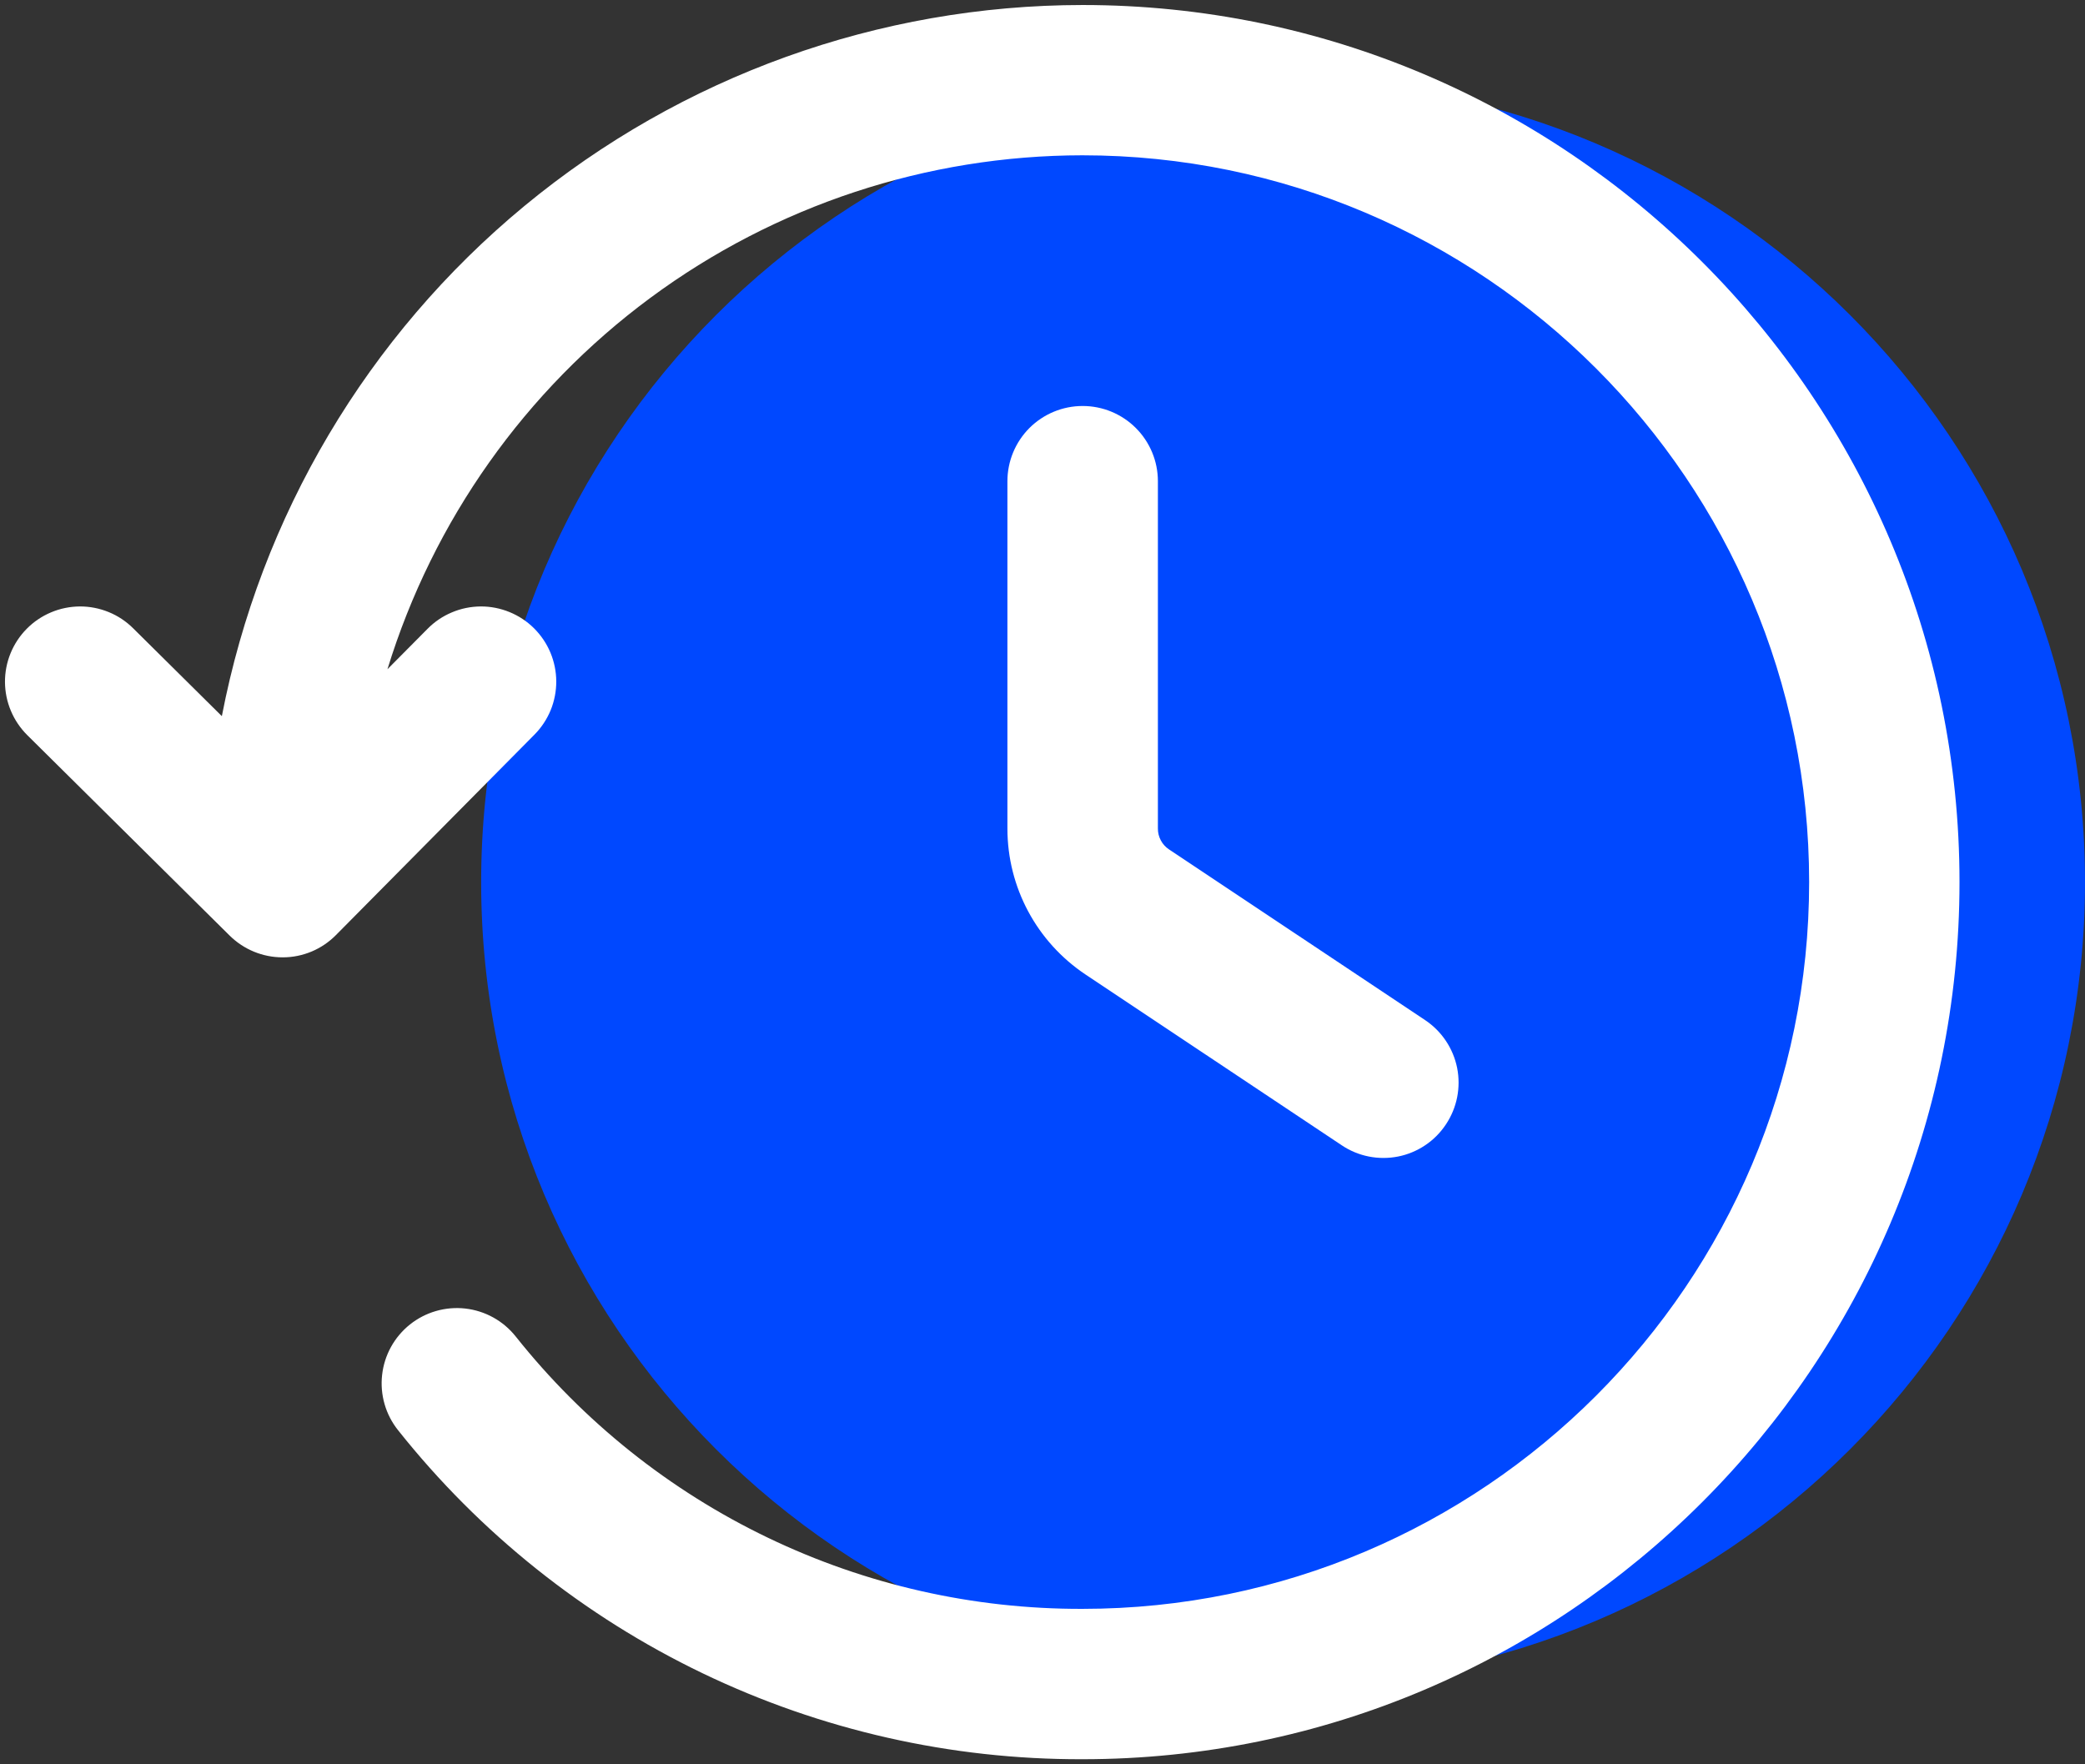
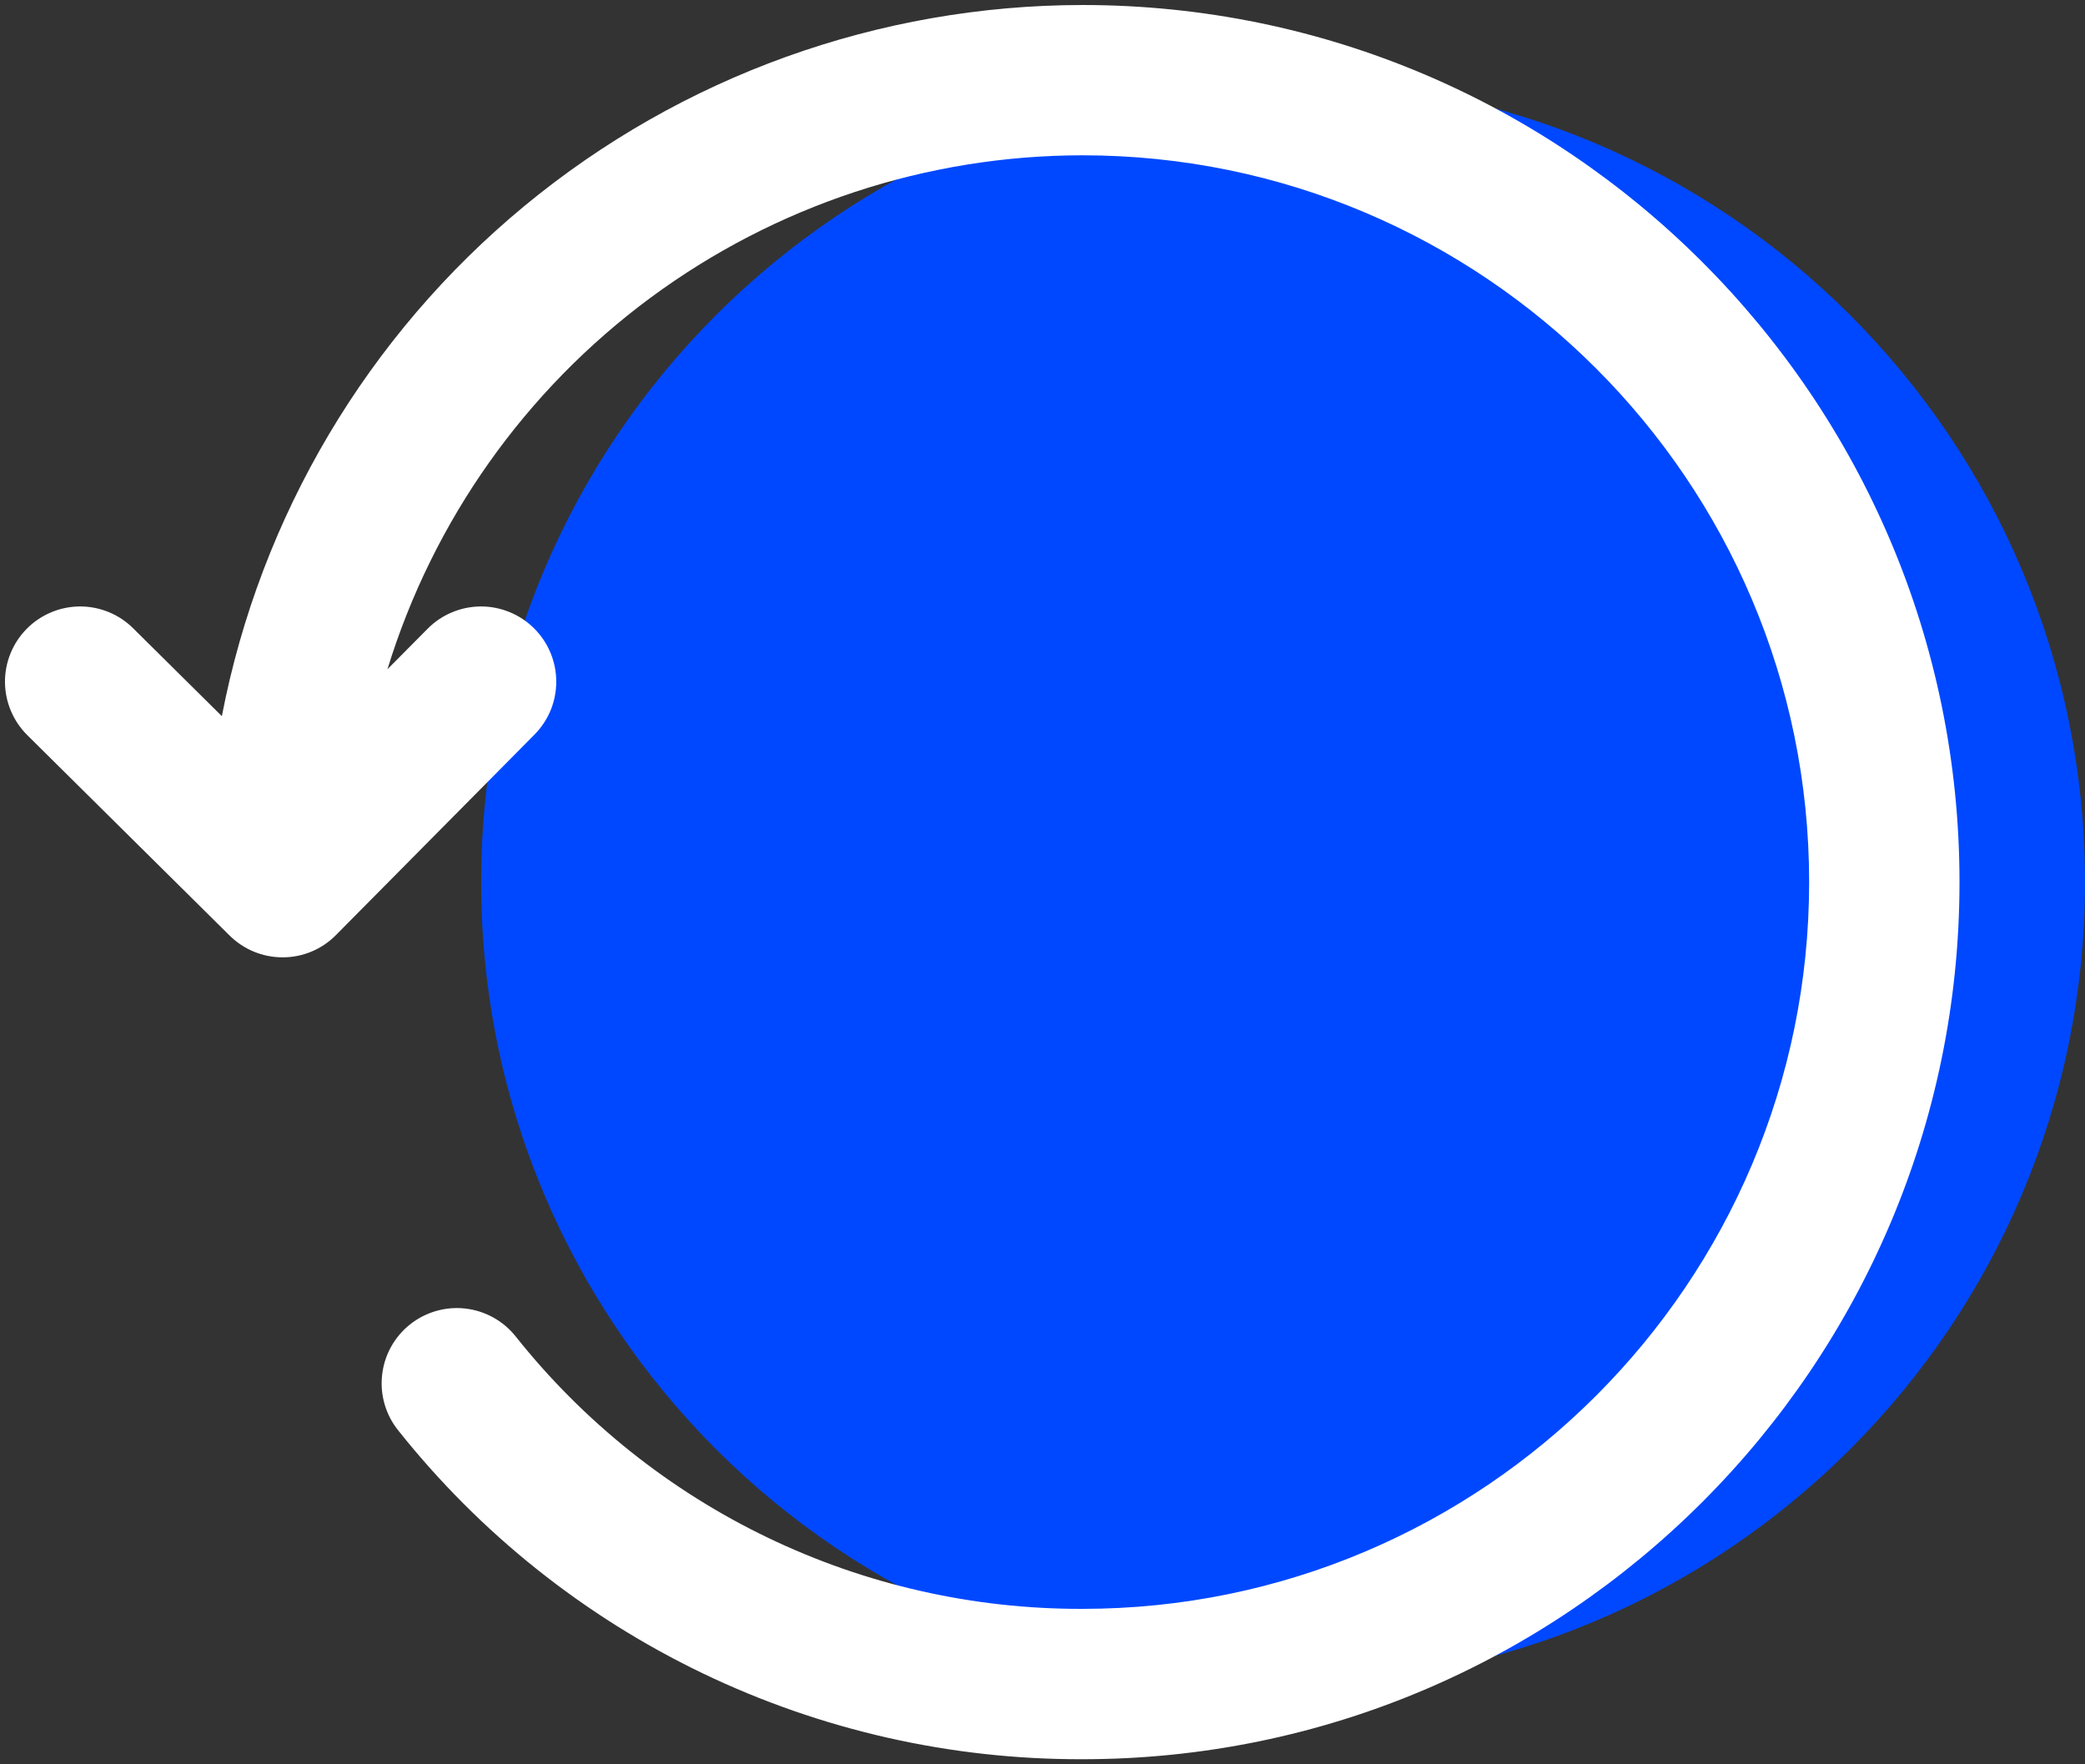
<svg xmlns="http://www.w3.org/2000/svg" width="52" height="44" viewBox="0 0 52 44" fill="none">
  <rect x="0" y="0" width="52" height="44" fill="#333333" stroke="none" />
  <path d="M32 42C43.046 42 52 33.046 52 22C52 10.954 43.046 2 32 2C20.954 2 12 10.954 12 22C12 33.046 20.954 42 32 42Z" fill="#0048FF" />
-   <path d="M27 10.125C26.503 10.125 26.026 10.323 25.674 10.674C25.323 11.026 25.125 11.503 25.125 12V20.663C25.125 22.128 25.855 23.49 27.073 24.303L33.46 28.56C33.665 28.698 33.895 28.794 34.137 28.842C34.379 28.89 34.628 28.89 34.87 28.842C35.111 28.794 35.341 28.698 35.546 28.56C35.751 28.423 35.926 28.246 36.062 28.04C36.338 27.626 36.438 27.12 36.341 26.632C36.243 26.145 35.956 25.716 35.542 25.44L29.155 21.183C29.069 21.126 28.999 21.049 28.951 20.958C28.902 20.867 28.877 20.765 28.878 20.663V12C28.878 11.503 28.68 11.026 28.328 10.674C27.977 10.323 27.5 10.125 27.003 10.125H27Z" fill="white" />
  <path d="M27 0.125C21.919 0.128 16.998 1.9 13.08 5.136C9.163 8.372 6.495 12.871 5.533 17.86L3.32 15.668C3.145 15.494 2.938 15.357 2.71 15.264C2.482 15.171 2.237 15.123 1.991 15.124C1.745 15.126 1.501 15.175 1.274 15.271C1.047 15.366 0.841 15.505 0.668 15.68C0.317 16.034 0.122 16.512 0.124 17.009C0.126 17.255 0.175 17.499 0.271 17.726C0.366 17.953 0.505 18.159 0.68 18.333L5.728 23.333C6.08 23.68 6.553 23.875 7.048 23.875H7.055C7.301 23.875 7.545 23.825 7.772 23.73C7.999 23.635 8.205 23.495 8.378 23.32L13.33 18.32C13.503 18.145 13.64 17.938 13.734 17.71C13.827 17.482 13.874 17.238 13.873 16.991C13.872 16.745 13.822 16.501 13.727 16.274C13.632 16.047 13.492 15.841 13.318 15.668C13.143 15.494 12.935 15.357 12.707 15.264C12.479 15.171 12.235 15.123 11.989 15.124C11.742 15.126 11.499 15.175 11.272 15.271C11.044 15.366 10.838 15.505 10.665 15.68L9.663 16.69C10.802 12.982 13.1 9.736 16.219 7.429C19.339 5.122 23.115 3.876 26.995 3.873C36.99 3.873 45.12 12.003 45.12 21.998C45.12 31.993 36.99 40.123 26.995 40.123C24.279 40.131 21.596 39.524 19.148 38.347C16.699 37.171 14.55 35.454 12.86 33.328C12.55 32.939 12.098 32.689 11.603 32.633C11.109 32.578 10.613 32.721 10.224 33.031C9.835 33.342 9.585 33.794 9.53 34.288C9.474 34.782 9.617 35.279 9.928 35.668C11.968 38.235 14.564 40.307 17.52 41.728C20.476 43.149 23.715 43.882 26.995 43.873C39.057 43.873 48.87 34.06 48.87 21.998C48.87 9.935 39.062 0.125 27 0.125Z" fill="white" />
</svg>